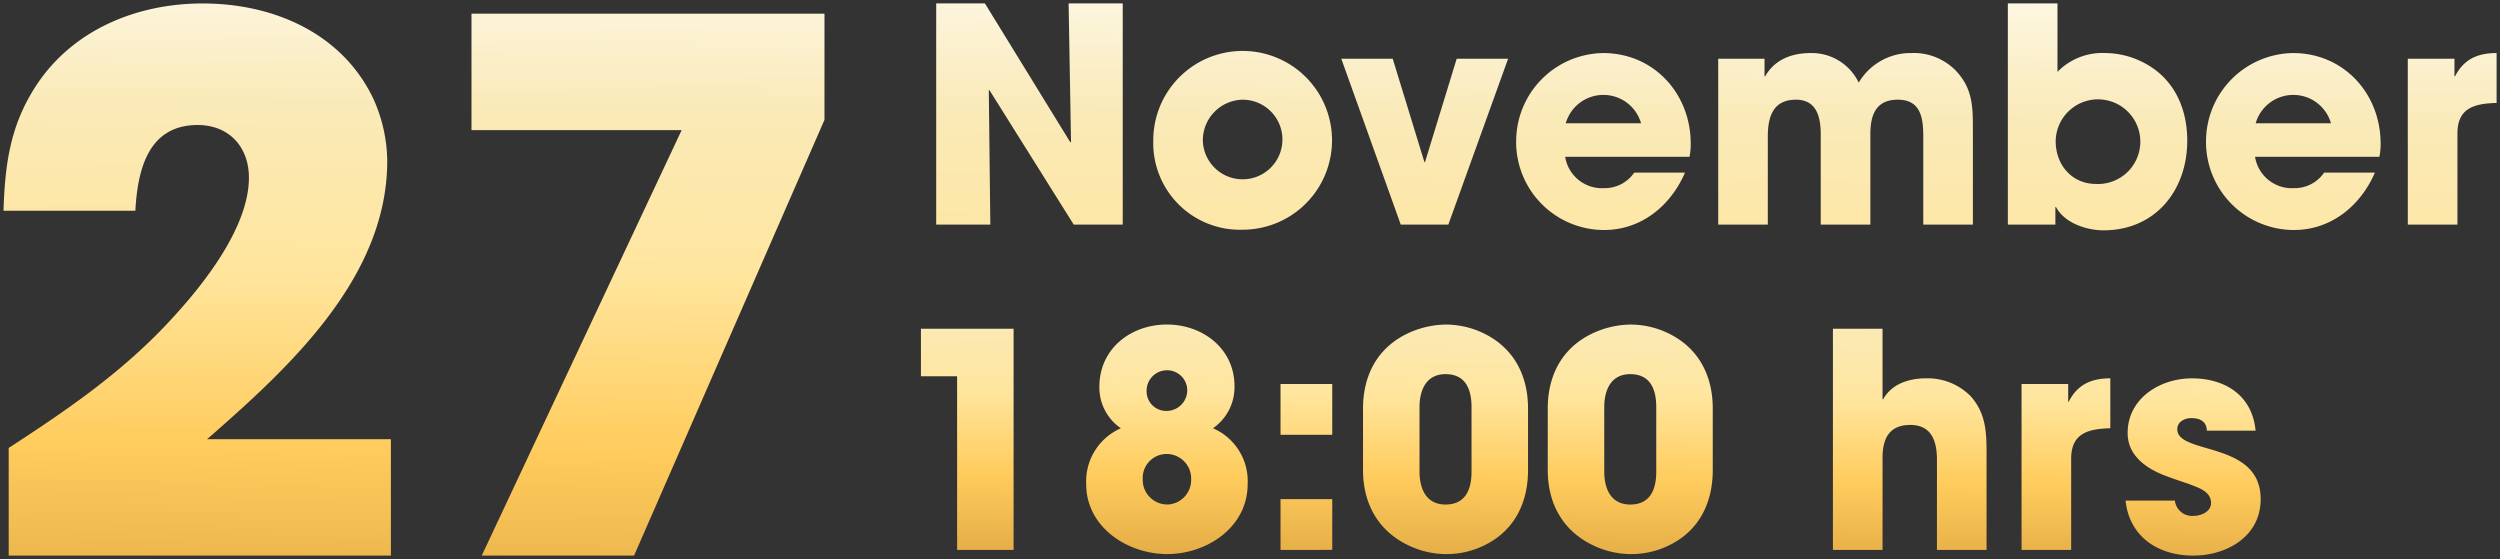
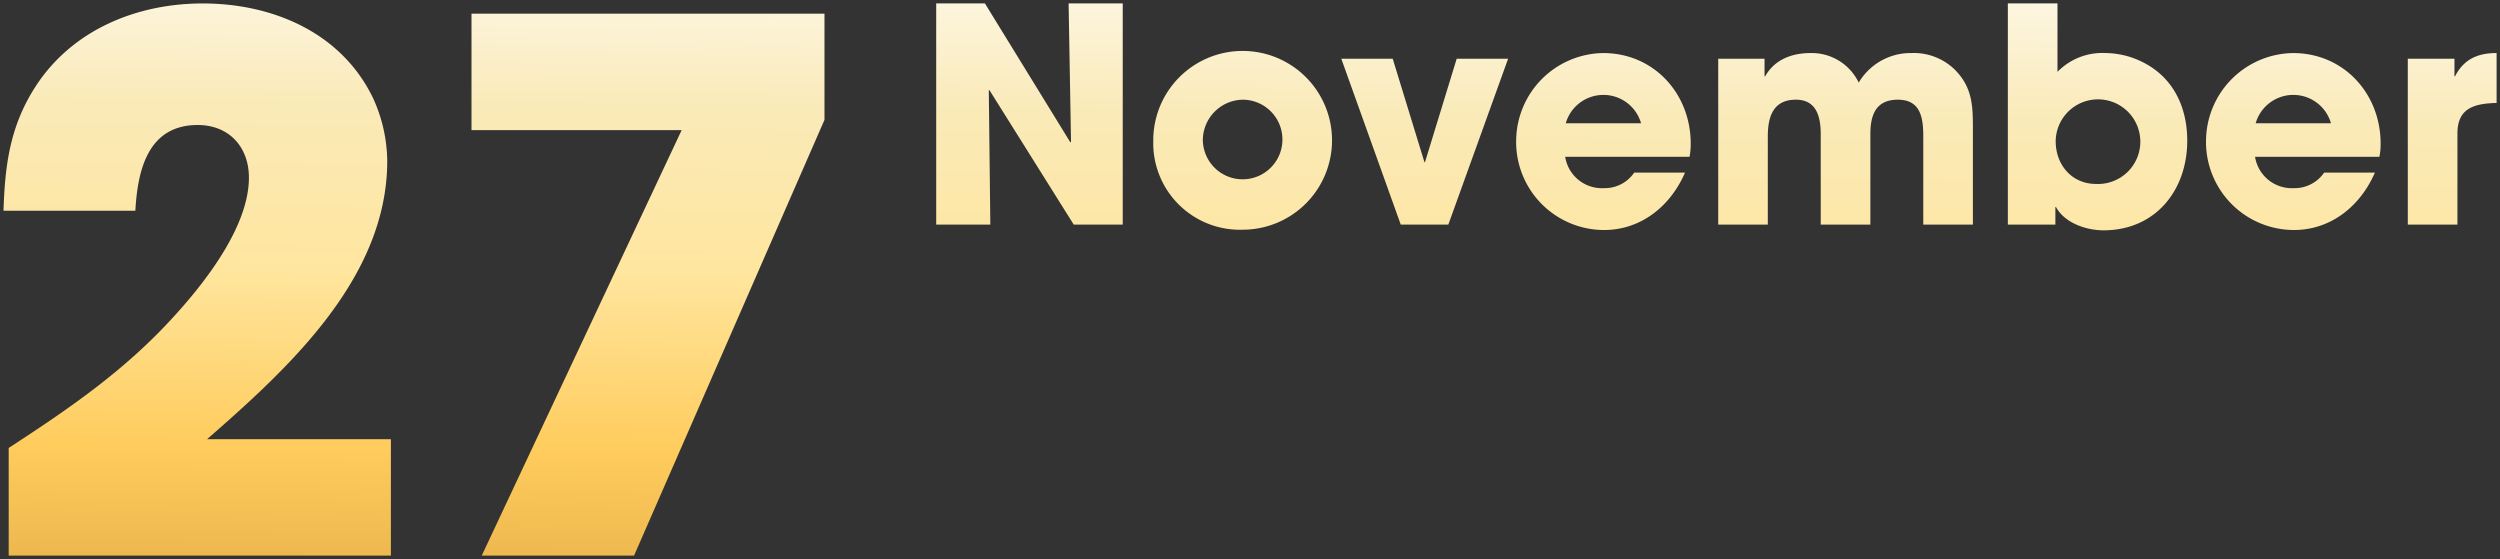
<svg xmlns="http://www.w3.org/2000/svg" xmlns:xlink="http://www.w3.org/1999/xlink" width="364.66" height="81.541" viewBox="0 0 364.66 81.541">
  <rect x="0" y="0" width="364.66" height="81.541" fill="#333333" stroke="none" />
  <defs>
    <linearGradient id="linear-gradient" x1="0.556" y1="-0.173" x2="0.461" y2="1.956" gradientUnits="objectBoundingBox">
      <stop offset="0" stop-color="#fff" />
      <stop offset="0.176" stop-color="#faeab8" />
      <stop offset="0.314" stop-color="#ffe69f" />
      <stop offset="0.467" stop-color="#ffcc5d" />
      <stop offset="0.8" stop-color="#c18428" />
      <stop offset="1" stop-color="#ffd981" />
    </linearGradient>
    <linearGradient id="linear-gradient-2" x1="0.582" y1="-0.453" x2="0.44" y2="1.953" xlink:href="#linear-gradient" />
  </defs>
  <g id="Group_1289" data-name="Group 1289" transform="translate(-97.697 -922.956)">
    <path id="Union_1" data-name="Union 1" d="M21827.855,13600.774l29.164-62.064h-30.656v-16.982h51.486v15.489l-27.775,63.558Zm-69,0v-15.7c8.867-5.768,16.984-11.325,24.141-19.231,4.592-5.019,10.9-13.136,10.9-20.187,0-4.485-2.887-7.688-7.479-7.688-7.268,0-8.762,6.623-9.084,12.5H21758.1c.211-6.729.959-12.392,4.7-18.16,5.342-8.229,14.74-12.07,24.352-12.07,10.254,0,20.3,4.27,24.889,13.886a22.512,22.512,0,0,1,2.031,9.083c0,17.088-14.418,30.229-26.277,40.589h26.811v16.983Zm298.629-50.85h-.09v2.57h-6.934v-32.262h7.24v9.982a9.143,9.143,0,0,1,7.021-2.742,12.226,12.226,0,0,1,5.1,1.177c4.668,2.177,6.807,6.584,6.807,11.6,0,7.278-4.67,13.08-12.209,13.08C22061.928,13553.328,22058.746,13552.279,22057.48,13549.925Zm-.045-9.594c0,3.448,2.354,6.235,5.885,6.235a6.173,6.173,0,1,0-5.885-6.235Zm21.93.134a12.874,12.874,0,0,1,12.691-12.991c7.412,0,12.775,5.929,12.775,13.208a9.411,9.411,0,0,1-.178,1.921h-18.139a5.431,5.431,0,0,0,5.668,4.574,5.2,5.2,0,0,0,4.408-2.265H22104c-2.1,4.841-6.367,8.372-11.82,8.372A12.843,12.843,0,0,1,22079.365,13540.465Zm7.24-2.748h10.986a5.714,5.714,0,0,0-10.986,0Zm-107.867,2.748a12.873,12.873,0,0,1,12.686-12.991c7.412,0,12.775,5.929,12.775,13.208a9.835,9.835,0,0,1-.172,1.921h-18.139a5.423,5.423,0,0,0,5.668,4.574,5.193,5.193,0,0,0,4.4-2.265h7.41c-2.092,4.841-6.367,8.372-11.814,8.372A12.839,12.839,0,0,1,21978.738,13540.465Zm7.234-2.748h10.986a5.714,5.714,0,0,0-10.986,0Zm-60.166,2.659a13.037,13.037,0,1,1,13.037,12.863A12.632,12.632,0,0,1,21925.807,13540.376Zm7.234,0a5.806,5.806,0,1,0,5.8-6.1A5.925,5.925,0,0,0,21933.041,13540.376Zm175.754,12.119V13528.3h6.807v2.57h.084c1.266-2.481,3.27-3.4,6.063-3.4v7.278c-3.182.089-5.713.7-5.713,4.447v13.3Zm-70.674,0v-12.857c0-2.659-.35-5.363-3.709-5.363-3.227,0-4.008,2.265-4.008,5.014v13.207h-7.24v-13.163c0-2.487-.566-5.058-3.619-5.058-3.354,0-4.1,2.526-4.1,5.363v12.857h-7.234V13528.3h6.756v2.57h.09c1.393-2.481,3.92-3.4,6.668-3.4a7.6,7.6,0,0,1,6.979,4.313,8.8,8.8,0,0,1,7.672-4.313,8.593,8.593,0,0,1,6.363,2.437c2.748,2.793,2.619,5.669,2.619,9.378v13.207Zm-76.217,0-8.672-24.194h7.5l4.625,15.084h.082l4.625-15.084h7.5l-8.721,24.194Zm-47.7,0-12.3-19.62-.09.045.223,19.575h-7.895v-32.262h7.107l12.469,20.275.088-.089-.35-20.187h7.895v32.262Z" transform="translate(-21659.891 -12596.777)" stroke="rgba(0,0,0,0)" stroke-miterlimit="10" stroke-width="1" fill="url(#linear-gradient)" />
-     <path id="Path_1455" data-name="Path 1455" d="M17.052,7.239V-25.026H3.536v6.933H8.812V7.239ZM51.192-2.353a8.394,8.394,0,0,0-5.058-8.153,7.279,7.279,0,0,0,3.139-6.148c0-5.494-4.665-8.982-9.854-8.982-5.276,0-9.854,3.532-9.854,9.069A7.18,7.18,0,0,0,32.7-10.507a8.458,8.458,0,0,0-5.058,8.153c0,6.279,6.017,10.2,11.816,10.2S51.192,3.925,51.192-2.353ZM42.384-16.087a3.024,3.024,0,0,1-3.008,3.052A2.852,2.852,0,0,1,36.455-16a2.977,2.977,0,0,1,3.008-2.965A2.941,2.941,0,0,1,42.384-16.087Zm.567,13.037A3.577,3.577,0,0,1,39.55.612a3.587,3.587,0,0,1-3.662-3.706,3.5,3.5,0,0,1,3.532-3.662A3.584,3.584,0,0,1,42.951-3.051Zm20.58-6.5v-7.412H55.988v7.412Zm0,16.786V-.173H55.988V7.239ZM92.089-4.4v-8.982c0-5.058-2.267-9.156-6.976-11.205a12.8,12.8,0,0,0-4.927-1.046,13.522,13.522,0,0,0-4.883.959c-4.883,1.962-7.281,6.1-7.281,11.293V-4.4c0,5.145,2.442,9.243,7.238,11.249a12.759,12.759,0,0,0,4.927,1,12.457,12.457,0,0,0,5.319-1.177C90.04,4.579,92.089.437,92.089-4.4Zm-8.241.218c0,2.529-.828,4.8-3.793,4.8-2.834,0-3.793-2.311-3.793-4.8V-13.6c0-2.442.959-4.8,3.793-4.8,2.965,0,3.793,2.267,3.793,4.8ZM119.034-4.4v-8.982c0-5.058-2.267-9.156-6.976-11.205a12.8,12.8,0,0,0-4.927-1.046,13.522,13.522,0,0,0-4.883.959c-4.883,1.962-7.281,6.1-7.281,11.293V-4.4c0,5.145,2.442,9.243,7.238,11.249a12.759,12.759,0,0,0,4.927,1,12.457,12.457,0,0,0,5.319-1.177C116.985,4.579,119.034.437,119.034-4.4Zm-8.241.218c0,2.529-.828,4.8-3.793,4.8-2.834,0-3.793-2.311-3.793-4.8V-13.6c0-2.442.959-4.8,3.793-4.8,2.965,0,3.793,2.267,3.793,4.8ZM158.973,7.239V-6.277c0-3.314.044-6.191-2.267-8.851a8.811,8.811,0,0,0-6.584-2.66c-2.442,0-4.97.785-6.235,3.052H143.8v-10.29h-7.238V7.239H143.8V-6.19c0-2.747.916-4.8,4.055-4.8s3.88,2.442,3.88,5.058V7.239Zm18.051-17.746v-7.281c-2.79,0-4.8.916-6.061,3.4h-.087v-2.572h-6.8v24.2h7.238v-13.3C171.312-9.809,173.841-10.419,177.024-10.507ZM198.955-.173c0-8.546-12.165-6.409-12.165-10.2,0-1.09,1.09-1.613,2.049-1.613,1.264,0,2.224.48,2.267,1.831h7.107c-.48-5.145-4.447-7.63-9.287-7.63-4.665,0-9.374,2.921-9.374,7.979,0,3.4,2.878,5.276,5.755,6.322,1.046.392,2.093.741,3.139,1.09,1.308.523,3.27,1.046,3.27,2.79,0,1.264-1.439,1.875-2.529,1.875A2.528,2.528,0,0,1,186.441.045h-7.194c.567,5.319,4.8,8.023,9.854,8.023C194.028,8.067,198.955,5.277,198.955-.173Z" transform="translate(228.492 995.93)" stroke="rgba(0,0,0,0)" stroke-miterlimit="10" stroke-width="1" fill="url(#linear-gradient-2)" />
  </g>
</svg>